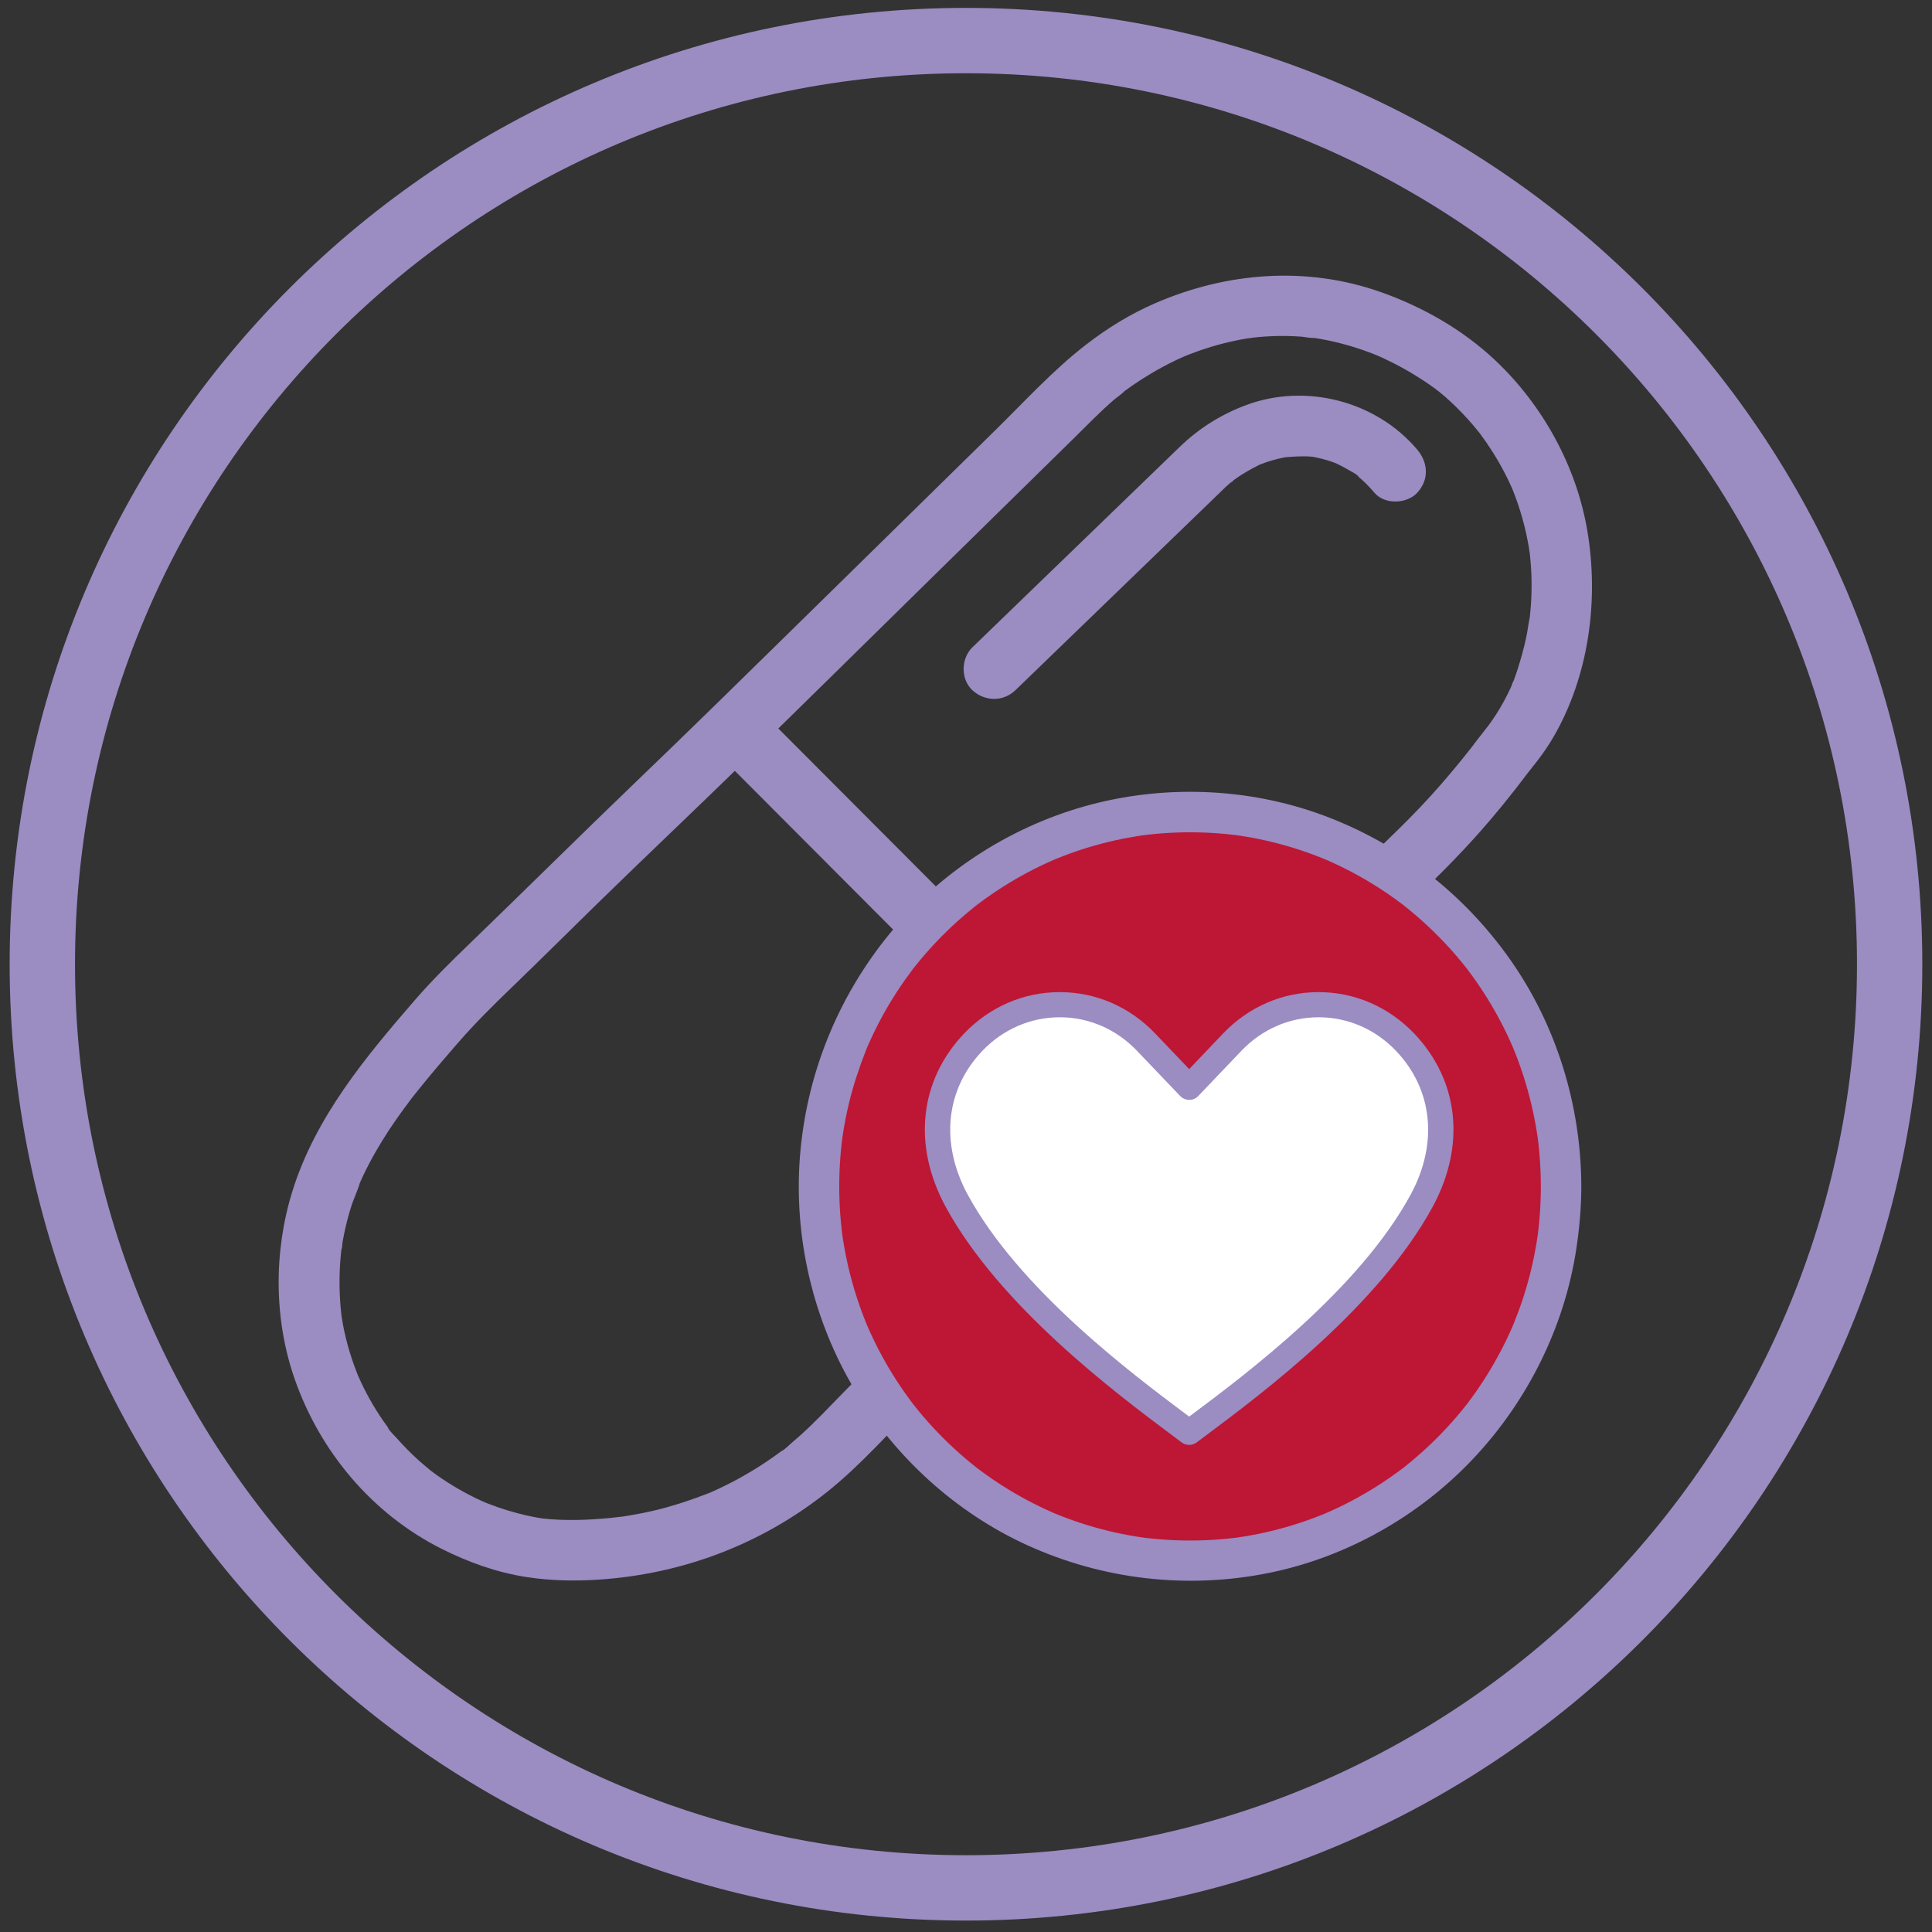
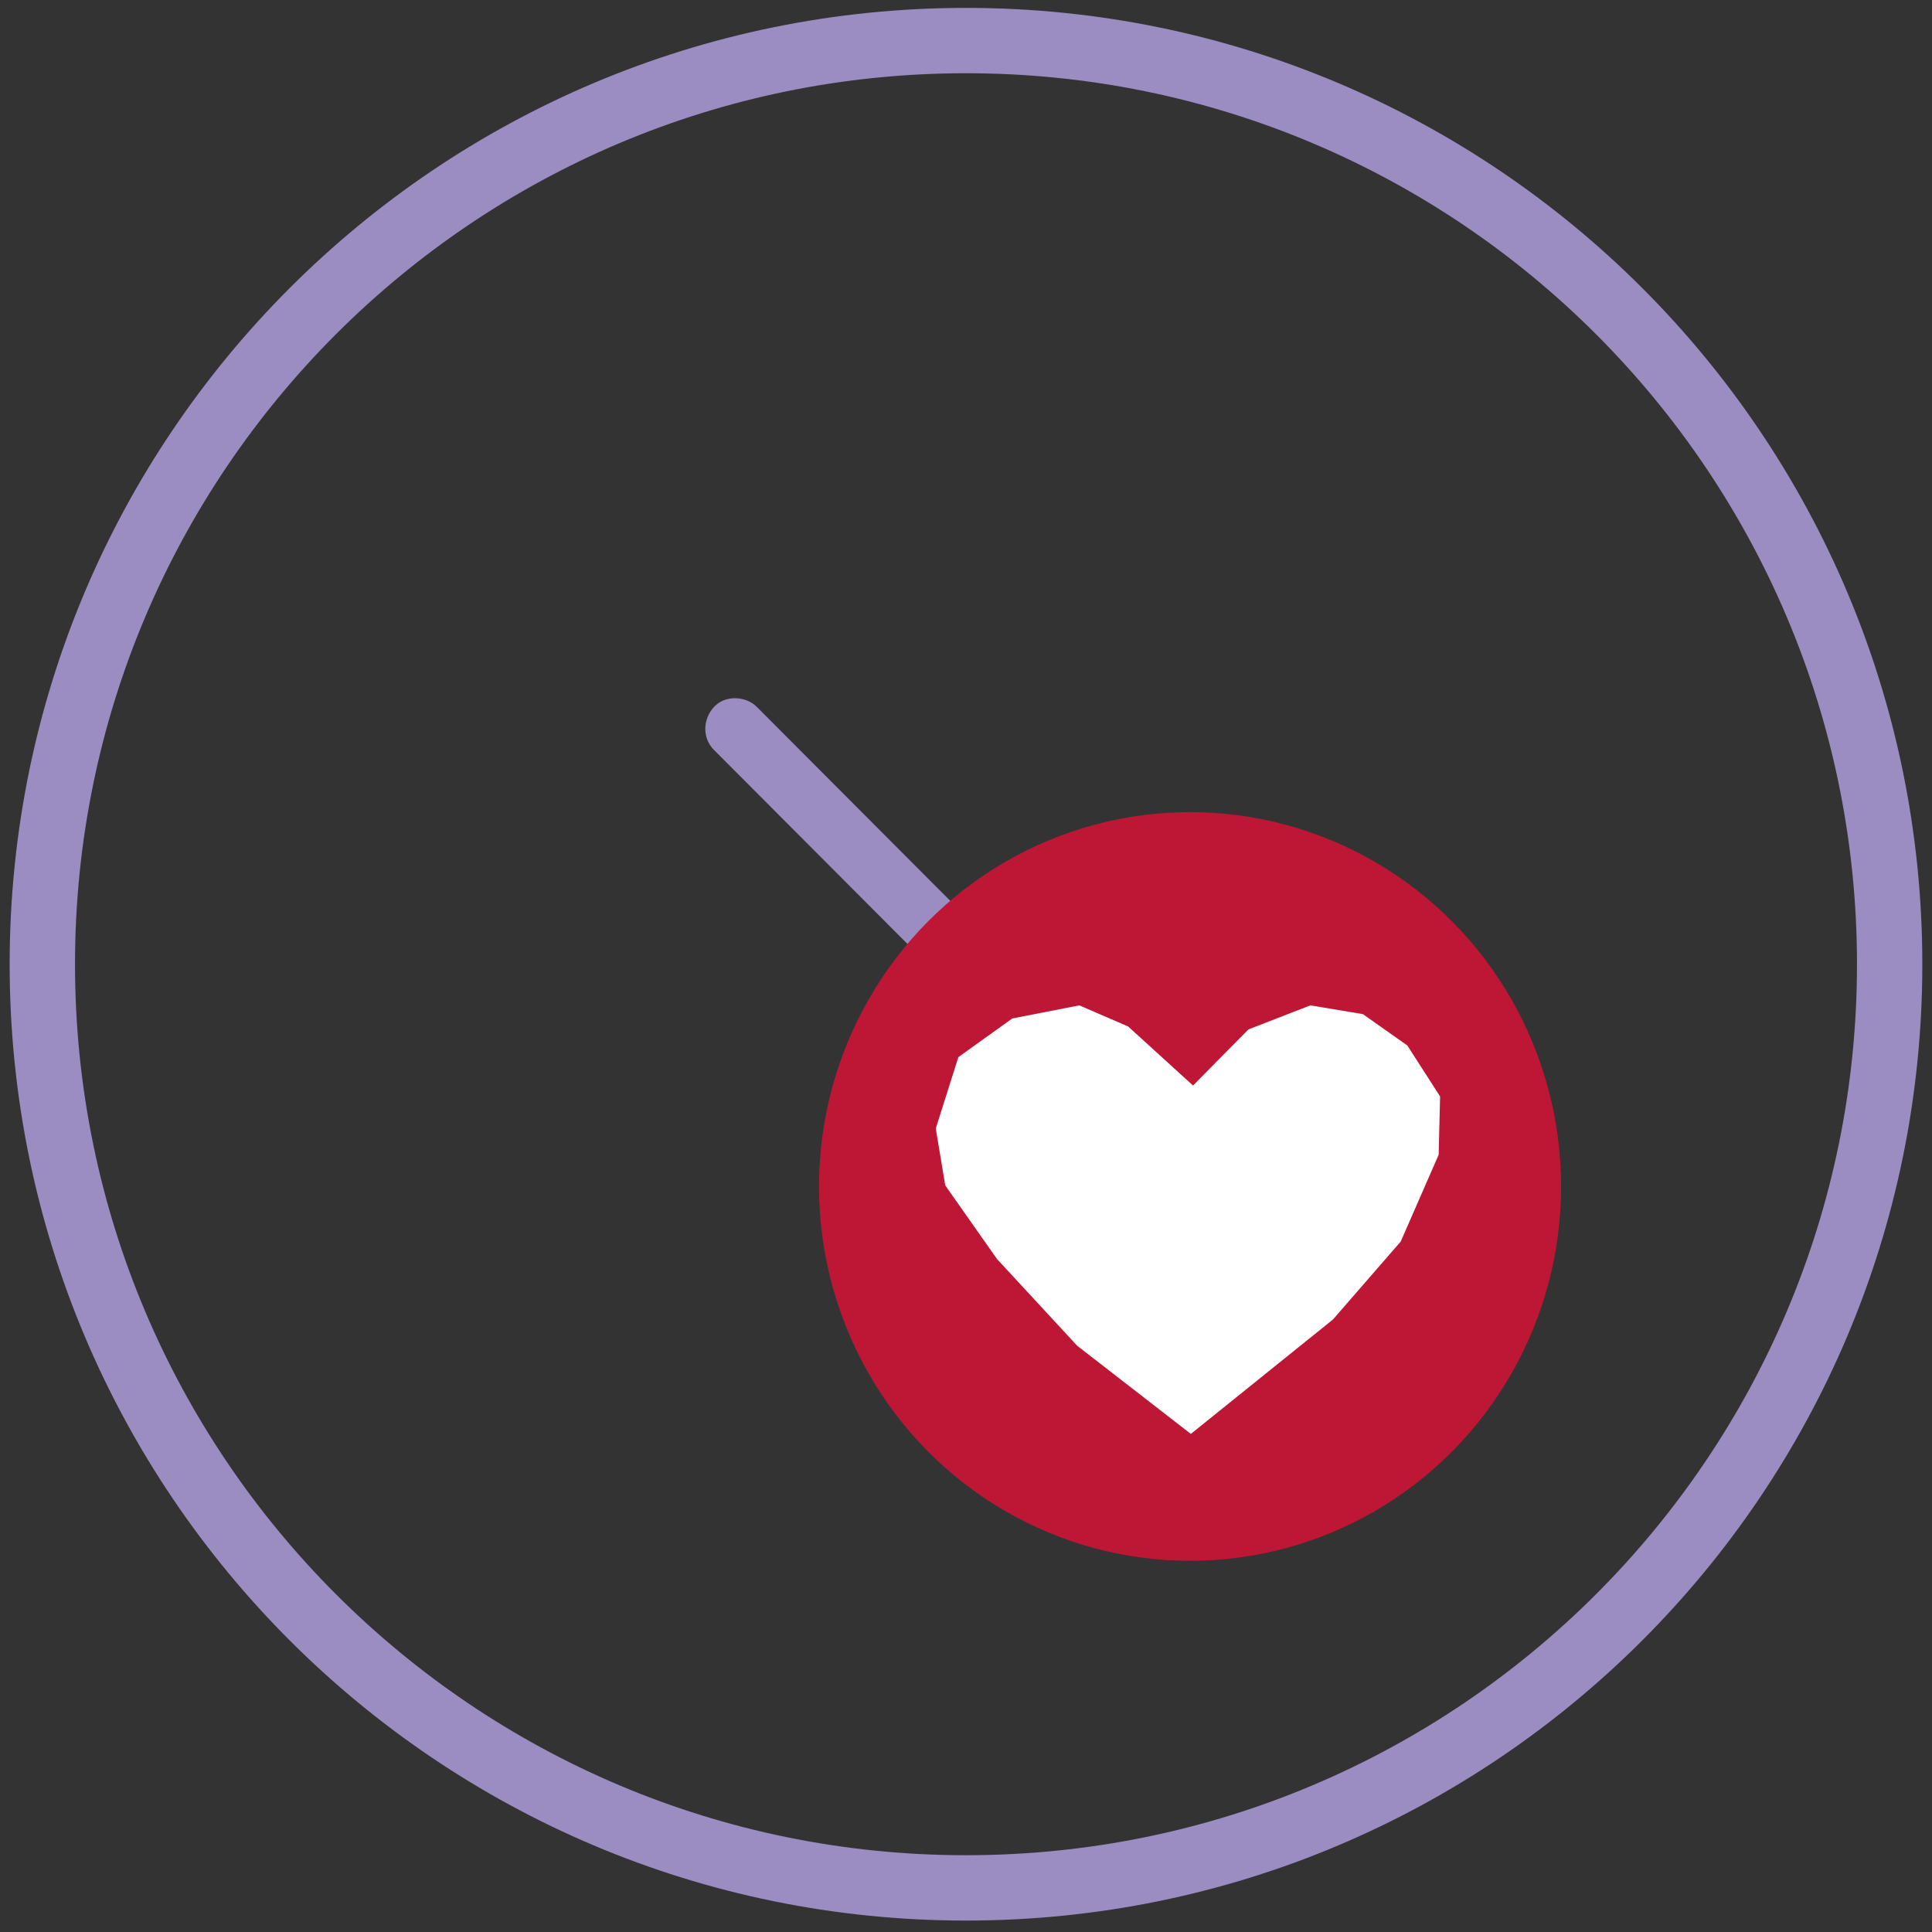
<svg xmlns="http://www.w3.org/2000/svg" id="Afrodiziaka" viewBox="0 0 1431.5 1431.5">
  <rect x="0" y="0" width="1431.5" height="1431.5" fill="#333333" stroke="none" />
  <defs>
    <style>
      .cls-1 {
        fill: none;
      }

      .cls-2 {
        fill: #bd1735;
      }

      .cls-3 {
        fill: #fff;
      }

      .cls-4 {
        fill: #9b8cc2;
      }

      .cls-5 {
        clip-path: url(#clippath);
      }
    </style>
    <clipPath id="clippath">
-       <rect class="cls-1" x="684.6" y="735.06" width="392.48" height="335.63" />
-     </clipPath>
+       </clipPath>
  </defs>
  <path class="cls-4" d="M715.75,5.85C324.4,5.85,7.15,323.1,7.15,714.44s317.25,708.59,708.59,708.59,708.59-317.25,708.59-708.59S1107.09,5.85,715.75,5.85ZM715.75,1374.61c-364.6,0-660.17-295.57-660.17-660.17S351.15,54.27,715.75,54.27s660.17,295.57,660.17,660.17-295.57,660.17-660.17,660.17Z" />
-   <path class="cls-4" d="M339.6,772.4c12.58-14.49,26.22-27.91,40.02-41.22,20.94-20.2,41.55-40.74,62.37-61.07,35.99-35.15,72.55-69.72,108.58-104.83,46-44.83,91.7-89.98,137.54-134.98,23.92-23.48,47.85-46.97,71.77-70.45,11.84-11.63,23.69-23.25,35.53-34.88,9.95-9.77,19.66-19.91,30.25-29,.71-.61,7.37-5.52,7.24-5.95.02.05-3.39,2.54-1.27.98.69-.51,1.36-1.03,2.04-1.53,1.65-1.22,3.32-2.42,5-3.59,4.58-3.19,9.28-6.2,14.08-9.06,6.08-3.62,12.32-6.97,18.71-10.01,2.04-.97,4.09-1.91,6.16-2.82.54-.24,1.09-.47,1.64-.71,2.2-.99-2.88,1.19-2.57,1.08,1.39-.46,2.73-1.12,4.1-1.65,5.31-2.08,10.71-3.95,16.17-5.61,6.07-1.84,12.22-3.42,18.42-4.71,3.18-.66,6.37-1.25,9.58-1.76.52-.08,2.06-.07,2.46-.38-.06.05-4.45.54-1.81.24,1.99-.23,3.97-.47,5.96-.66,7.29-.7,14.63-1,21.96-.87,3.34.06,6.68.2,10.02.43s7.17,1.22,10.52,1.01c-.02,0-4.59-.68-2.03-.27.78.13,1.56.23,2.35.35,1.55.24,3.09.5,4.63.78,3.27.59,6.52,1.27,9.75,2.02,5.95,1.39,11.83,3.04,17.63,4.94,2.66.87,5.29,1.79,7.91,2.77,1.28.47,2.55.96,3.82,1.46.9.35,5.74,2.36,2.25.88s.7.32,1.5.68c1.36.6,2.71,1.22,4.05,1.85,2.4,1.13,4.79,2.3,7.15,3.51,7.85,4.02,15.47,8.49,22.8,13.39,2.85,1.9,5.65,3.87,8.4,5.91.57.42,1.13.85,1.7,1.27,2.81,2.09-2.04-1.45-2.48-1.93.79.86,1.97,1.55,2.88,2.29,3.1,2.51,6.09,5.16,9.01,7.88,5.4,5.05,10.53,10.39,15.36,15.99,1.43,1.65,2.83,3.33,4.2,5.03.72.89,1.42,1.8,2.14,2.69,1.5,1.84-1.91-2.51-1.72-2.23.44.66.97,1.28,1.45,1.92,3.18,4.27,6.2,8.67,9.05,13.17,3.13,4.94,6.05,10,8.75,15.19,1.38,2.64,2.7,5.31,3.96,8.01.65,1.39,1.27,2.79,1.9,4.18.24.54,1.3,3.03.09.17-1.27-3.02.13.36.37.95,5.43,13.59,9.4,27.77,11.83,42.2.14.86.91,6.29.57,3.44-.34-2.86.27,2.47.36,3.31.39,3.77.68,7.54.87,11.33.33,6.74.33,13.5,0,20.24-.14,2.98-.35,5.95-.62,8.91-.13,1.42-.27,2.83-.43,4.24-.08.69-.16,1.38-.24,2.07-.36,3.16.09-1.12.28-1.96-1.15,5.12-1.66,10.41-2.78,15.55-1.74,7.96-3.92,15.88-6.42,23.63-.85,2.63-1.76,5.24-2.73,7.83-.48,1.28-1.53,2.93-1.68,4.28.01-.1,1.77-3.99.69-1.65-.47,1.02-.91,2.05-1.38,3.07-3.2,6.92-6.85,13.65-11.01,20.05-1.74,2.68-3.57,5.31-5.48,7.88-.42.56-.85,1.12-1.26,1.68-1.48,2.03,1.66-2.12,1.53-1.98-.86.97-1.62,2.05-2.43,3.06-2.08,2.6-4.13,5.22-6.15,7.87-1.07,1.4-2.12,2.82-3.18,4.22-.59.78-1.19,1.56-1.79,2.34,1.29-1.69,1.21-1.55-.05.04-9.24,11.74-18.84,23.19-28.86,34.28-21.59,23.9-45.68,45.12-68.2,68.07-18.51,18.87-37.03,37.74-55.54,56.6-25.9,26.4-51.8,52.8-77.7,79.19-29.07,29.63-58.14,59.25-87.21,88.88-27.5,28.03-55,56.05-82.5,84.08-21.73,22.14-43.45,44.29-65.18,66.43-10.01,10.2-19.8,20.71-30.41,30.3-2.3,2.08-4.64,4.12-7.01,6.12-2.5,2.11-5.3,5.21-8.23,6.67.1-.05,3.29-2.46,1.21-.96-.69.5-1.37,1.03-2.05,1.53-1.4,1.03-2.8,2.05-4.22,3.05-3.17,2.25-6.39,4.42-9.65,6.53-6.69,4.32-13.56,8.33-20.61,12.03-3.39,1.78-6.82,3.49-10.28,5.12-1.7.8-3.4,1.58-5.11,2.34-.85.38-1.7.74-2.55,1.12-3.07,1.37,3.4-1.33.3-.13-13.39,5.18-26.87,9.75-40.86,13.04-6.29,1.48-12.63,2.74-19.01,3.79-1.46.24-2.92.47-4.38.68-.72.11-1.44.2-2.16.31-2.56.39,2.57-.34,2.43-.32-2.99.25-5.97.72-8.96,1.01-16.66,1.62-33.91,2.3-50.59.45-.76-.09-1.53-.2-2.29-.28-1.38-.13,6.59.98,2.7.35-2.11-.34-4.21-.68-6.31-1.07-4.32-.82-8.6-1.8-12.85-2.92-4.9-1.29-9.74-2.78-14.52-4.44-2.5-.87-4.98-1.79-7.44-2.75-.8-.31-5.11-2.11-1.77-.68,3.34,1.42-1.61-.72-2.49-1.12-11.8-5.35-23.09-11.84-33.65-19.37-1.38-.98-2.73-1.99-4.09-2.99-3.44-2.55,2.46,2.05-.88-.72-2.97-2.45-5.91-4.92-8.77-7.5-5.52-5.01-10.76-10.32-15.67-15.92-.86-.98-6.8-6.72-6.49-7.81,0-.02,2.53,3.39,1.01,1.29-.48-.66-.98-1.3-1.46-1.96-1.1-1.5-2.18-3.02-3.24-4.56-3.58-5.18-6.91-10.53-9.98-16.02-2.77-4.96-5.33-10.03-7.67-15.21-.52-1.15-1.01-2.32-1.53-3.47-.64-1.39,2,4.95.4.88-.91-2.3-1.81-4.6-2.65-6.93-2.49-6.9-4.62-13.94-6.34-21.07-.69-2.88-1.32-5.77-1.87-8.67-.38-1.99-.72-3.98-1.03-5.98-.15-.94-.72-5.11-.18-1.05s-.11-1.02-.22-2.05c-1.49-13.56-1.67-27.27-.52-40.86.16-1.93.35-3.86.57-5.79.1-.85.21-1.69.3-2.53.3-2.65-.18,1.74-.24,1.79.66-.71.62-3.95.79-4.96.37-2.18.78-4.35,1.23-6.51,1.36-6.62,3.06-13.17,5.06-19.62s4.99-12.33,6.76-18.62c-.01.04-1.78,4.05-.73,1.76.33-.71.63-1.44.95-2.15.64-1.43,1.3-2.85,1.96-4.27,1.45-3.06,2.96-6.09,4.53-9.09,6.04-11.53,12.94-22.59,20.39-33.26,3.6-5.16,7.37-10.19,11.14-15.22,1.5-2-1.08,1.39-1.11,1.43.52-.59.97-1.25,1.46-1.87.97-1.25,1.95-2.49,2.94-3.72,1.97-2.48,3.97-4.95,5.97-7.4,8.26-10.09,16.77-19.96,25.31-29.82,7.7-8.89,9.39-23.2,0-31.82-8.45-7.76-23.59-9.5-31.82,0-37.04,42.78-74.03,87.13-91.14,142.09-13.9,44.65-13.76,94.91,1.72,139.19,18.86,53.96,57.5,99.95,108.84,125.74,19.76,9.93,41.03,17.58,62.94,20.93,17.73,2.71,35.52,3.08,53.4,1.9,62.18-4.09,120.75-26.21,169.5-65.13,24.36-19.45,45.45-43.48,67.25-65.71,25.29-25.78,50.59-51.56,75.88-77.34,29.4-29.97,58.8-59.93,88.21-89.9s57.48-58.58,86.22-87.87c23.3-23.75,46.61-47.5,69.91-71.26,15.71-16.02,31.3-32.09,47.66-47.44,17.14-16.09,33.7-32.78,49.26-50.41,11.21-12.7,21.83-25.88,32.1-39.35,1.19-1.55,2.27-3.28,3.58-4.74-1.2,1.34-3.97,5.08-1.3,1.73,2.48-3.1,4.92-6.23,7.34-9.37,4.27-5.56,8.26-11.32,11.79-17.39,26.4-45.39,33.83-101.52,25.22-152.78-8.03-47.79-32.97-93.15-68.17-126.39-24.15-22.8-53.76-39.64-84.97-50.67-54.93-19.43-114.06-14.71-167.02,8.24-18.44,7.99-35.46,18.49-51.35,30.77-24.36,18.82-45.43,42.01-67.35,63.53-48.56,47.67-97.12,95.33-145.67,143-40.05,39.32-80.09,78.64-120.58,117.51s-82.31,80.4-123.71,120.35c-13.64,13.16-27.11,26.44-39.55,40.77-7.71,8.88-9.39,23.2,0,31.82,8.46,7.77,23.58,9.49,31.82,0Z" />
-   <path class="cls-4" d="M752.33,511.44c27.85-26.92,55.7-53.84,83.55-80.76,17.71-17.12,35.43-34.24,53.14-51.37,4.85-4.69,9.7-9.37,14.55-14.06.74-.72,1.49-1.44,2.23-2.16s1.48-1.47,2.24-2.18c1.14-1.07,2.32-2.11,3.51-3.12.87-.74,2.11-1.46,2.83-2.33-3.61,4.3-1.63,1.24.02.05,5.85-4.23,12.03-7.77,18.48-10.98,5.43-2.7-4.27,1.49,1.13-.51,1.52-.56,3.03-1.13,4.57-1.65,2.66-.89,5.35-1.67,8.07-2.34,2.07-.51,4.15-.95,6.25-1.32.76-.13,1.52-.24,2.28-.37,3.09-.54-6.72.72-3.94.52,6.67-.48,13.18-1.04,19.88-.56.77.06,5.01.72.84-.02-4.46-.8,1.58.32,2.36.48,3.09.62,6.15,1.38,9.17,2.3,1.1.34,2.2.69,3.29,1.07,1.14.39,2.26.8,3.38,1.24-2.46-1.09-2.55-1.12-.28-.11,3.07,1.47,6.09,3,9.01,4.75,1.1.66,7.76,4.08,7.71,5.16,0,0-4.31-3.56-1.18-.89,1.35,1.15,2.71,2.28,4.02,3.47,3.17,2.9,6.12,6.02,8.89,9.3,7.61,9.03,24.08,8.43,31.82,0,8.82-9.61,8.12-22.18,0-31.82-30.39-36.06-82.39-49.51-126.54-33.2-18.61,6.88-35.47,17.43-49.69,31.29-3.05,2.98-6.13,5.93-9.2,8.89-36.68,35.45-73.36,70.91-110.04,106.36-11.39,11.01-22.79,22.03-34.18,33.04-8.48,8.2-8.85,23.69,0,31.82,9.11,8.36,22.77,8.74,31.82,0h0Z" />
  <path class="cls-4" d="M529,555.65c77.86,78.06,155.71,156.13,233.57,234.19,22.04,22.1,44.09,44.21,66.13,66.31,8.32,8.35,23.61,8.95,31.82,0,8.25-8.99,8.88-22.91,0-31.82-77.86-78.06-155.71-156.13-233.57-234.19-22.04-22.1-44.09-44.21-66.13-66.31-8.32-8.35-23.61-8.95-31.82,0s-8.88,22.91,0,31.82h0Z" />
  <g>
    <ellipse class="cls-2" cx="881.76" cy="879.1" rx="274.91" ry="277.37" />
-     <path class="cls-4" d="M1141.68,879.1c-.02,7.27-.28,14.53-.84,21.78-.27,3.46-.6,6.92-.99,10.38-.07.63-.78,6.02-.33,2.87-.26,1.82-.52,3.63-.81,5.44-2.22,13.86-5.47,27.55-9.76,40.92-2.18,6.81-4.67,13.49-7.32,20.13-.07.17-.91,2.22-.27.67.7-1.68-.38.89-.55,1.27-.62,1.42-1.25,2.84-1.89,4.26-1.46,3.22-2.99,6.42-4.57,9.58-6.1,12.19-13.1,23.93-20.93,35.09-2.01,2.87-4.09,5.68-6.19,8.49-.11.15-1.44,1.87-.43.56,1.11-1.43-.59.75-.85,1.07-1.23,1.54-2.46,3.07-3.71,4.58-4.32,5.21-8.82,10.27-13.5,15.15s-9.54,9.59-14.56,14.11c-2.27,2.04-4.57,4.05-6.91,6.02-1.33,1.12-2.68,2.24-4.03,3.34-.68.55-1.36,1.1-2.04,1.64-.27.22-3.07,2.4-1.58,1.25,1.31-1.02-.41.31-.56.42-.7.52-1.39,1.05-2.1,1.57-1.4,1.04-2.81,2.07-4.24,3.08-2.85,2.03-5.73,4.01-8.65,5.93-5.67,3.73-11.48,7.25-17.41,10.54-5.95,3.31-12.03,6.4-18.22,9.25-1.4.65-2.81,1.28-4.22,1.9-.81.36-1.62.71-2.43,1.06-2.14.93,2.08-.85-.08.03-3.28,1.33-6.57,2.64-9.9,3.86-13.01,4.78-26.39,8.56-39.98,11.29-3.33.67-6.67,1.28-10.02,1.82-1.57.26-3.15.49-4.72.72-2.38.36,2.31-.29-.08.02-1.13.15-2.27.29-3.4.42-7.1.83-14.23,1.37-21.37,1.64-14.36.54-28.77-.03-43.04-1.73-.9-.11-4.98-.68-2.12-.26-1.8-.27-3.6-.53-5.4-.82-3.57-.58-7.14-1.23-10.69-1.96-6.82-1.39-13.58-3.04-20.28-4.95-6.63-1.89-13.19-4.04-19.66-6.43-3.11-1.15-6.2-2.38-9.27-3.63-2.16-.88,2.06.9-.08-.03-.61-.26-1.22-.52-1.82-.79-1.82-.8-3.62-1.61-5.42-2.45-12.33-5.73-24.23-12.38-35.58-19.88-2.73-1.81-5.44-3.66-8.1-5.57-1.42-1.01-2.83-2.04-4.24-3.08-.79-.58-4.37-3.34-2.17-1.62-5.5-4.3-10.84-8.79-16.01-13.49-10.01-9.1-19.35-18.94-27.93-29.4-.97-1.18-1.93-2.38-2.88-3.57-.26-.32-1.95-2.49-.85-1.07,1.02,1.31-.31-.42-.43-.56-2.1-2.81-4.18-5.62-6.19-8.49-4.03-5.75-7.84-11.65-11.43-17.69s-6.75-11.88-9.8-18c-1.48-2.97-2.9-5.97-4.27-8.99-.64-1.41-1.27-2.83-1.89-4.26-.17-.38-1.25-2.96-.55-1.27s-.79-1.97-.77-1.91c-5.19-12.9-9.4-26.19-12.6-39.72-1.62-6.87-2.98-13.8-4.08-20.77-.25-1.59-.48-3.18-.71-4.77.44,3.16-.26-2.23-.33-2.87-.42-3.68-.77-7.37-1.04-11.07-1.08-14.49-1.04-29.07.11-43.55.28-3.46.62-6.92,1.02-10.37.1-.89.67-5.1.25-2.18.29-2.04.59-4.08.92-6.12,1.13-6.96,2.52-13.88,4.18-20.74,3.27-13.54,7.68-26.68,12.79-39.64.2-.5,1.1-2.66.03-.11.34-.82.7-1.63,1.05-2.45.62-1.42,1.25-2.84,1.9-4.25,1.47-3.22,3-6.41,4.59-9.57,3.07-6.1,6.37-12.09,9.88-17.94s7.21-11.54,11.13-17.1c1.89-2.68,3.85-5.32,5.81-7.95.32-.43,1.75-2.24.06-.08.54-.69,1.08-1.38,1.62-2.06,1.09-1.37,2.19-2.72,3.31-4.07,8.63-10.42,18.01-20.21,28.07-29.27,2.43-2.19,4.9-4.34,7.41-6.44,1.34-1.12,2.68-2.23,4.04-3.33.51-.41,1.02-.82,1.53-1.23-.05.04,3.04-2.37,1.58-1.25s.75-.57,1.08-.81c.7-.52,1.4-1.05,2.1-1.57,1.23-.91,2.47-1.81,3.71-2.69,2.85-2.03,5.73-4.01,8.65-5.93,11.36-7.47,23.28-14.1,35.63-19.8,1.6-.74,3.21-1.46,4.82-2.17.81-.35,1.62-.71,2.43-1.05-.22.09-2.13.89-.53.23,3.48-1.42,6.99-2.8,10.52-4.09,6.27-2.29,12.63-4.34,19.06-6.16,6.92-1.96,13.91-3.64,20.96-5.04,3.11-.62,6.23-1.18,9.36-1.69,1.8-.29,3.6-.56,5.4-.82-3.04.45,1.9-.24,2.8-.34,14.51-1.69,29.16-2.21,43.75-1.59,7.13.31,14.25.89,21.34,1.75.91.11,1.81.22,2.72.34-.24-.03-2.37-.33-.6-.07s3.6.54,5.39.83c3.57.59,7.13,1.25,10.68,1.98,13.57,2.8,26.92,6.65,39.9,11.48,3.11,1.16,6.2,2.38,9.26,3.65-2.65-1.09,1.09.48,1.89.83,1.81.8,3.62,1.62,5.42,2.46,6.17,2.88,12.23,6,18.17,9.34s11.71,6.87,17.36,10.63c2.73,1.81,5.43,3.68,8.09,5.59,1.24.89,2.48,1.79,3.7,2.7.7.52,1.4,1.05,2.1,1.57,2.24,1.67-.76-.62.59.45,10.62,8.39,20.66,17.46,29.99,27.27,4.66,4.91,9.14,9.98,13.43,15.22,1.11,1.35,2.19,2.72,3.29,4.09.12.14,1.45,1.86.44.55-1.1-1.43.58.76.82,1.09,2.1,2.8,4.17,5.63,6.17,8.5,7.8,11.18,14.78,22.94,20.85,35.15,1.48,2.97,2.9,5.97,4.27,8.99.73,1.62,1.44,3.24,2.15,4.87.07.17.93,2.21.28.66-.73-1.76.63,1.58.77,1.91,2.58,6.42,4.93,12.94,7.02,19.54,4.32,13.6,7.59,27.53,9.77,41.64.11.74.71,4.86.52,3.46-.23-1.72.07.56.09.74.11.92.22,1.83.33,2.75.39,3.45.72,6.91.99,10.38.56,7.25.82,14.51.84,21.78.02,7.85,6.89,15.36,15,15,8.11-.36,15.02-6.59,15-15-.15-59.92-18.41-119.61-53.1-168.61s-82.35-85.69-138.14-106.34c-56.42-20.88-119.87-22.94-177.67-6.43-56.03,16-107.09,49.43-143.94,94.59-38.4,47.06-61.46,104.42-66.13,165.01-4.61,59.94,9.83,121.19,40.76,172.75,29.85,49.76,74.81,90.78,127.69,114.88,56.11,25.58,118.9,32.79,179.36,20.48,57.29-11.67,110.69-41.86,150.82-84.3,40.33-42.66,67.79-97.52,76.63-155.64,2.34-15.38,3.69-30.84,3.73-46.4.02-7.85-6.91-15.36-15-15s-14.98,6.59-15,15Z" />
  </g>
  <polygon class="cls-3" points="883.97 804.32 925.01 762.74 970.91 744.92 1009.79 751.4 1042.73 774.62 1067.03 812.42 1065.95 855.62 1037.87 919.88 987.65 977.66 882.35 1062.44 798.11 997.1 738.71 932.84 700.37 878.3 693.35 836.18 710.09 783.26 750.05 754.64 799.73 744.92 835.91 760.58 883.97 804.32" />
  <g class="cls-5">
    <path class="cls-4" d="M881.1,1070.58c-1.97,0-3.95-.62-5.61-1.88l-7.14-5.35c-41.51-31.04-127.92-95.64-168-169.78-24.28-45.34-19.03-93.1,14.03-127.82,18.93-19.77,44.06-30.64,70.81-30.64h.06c26.72.02,51.83,10.89,70.66,30.64l25.21,26.39,25.13-26.39c18.85-19.75,43.96-30.63,70.68-30.64h.06c26.75,0,51.89,10.88,70.8,30.63,33.08,34.74,38.33,82.5,14.06,127.81-39.97,74.09-126.38,138.7-167.91,169.74l-7.26,5.43c-1.65,1.25-3.63,1.88-5.6,1.88ZM785.2,753.74c-21.61,0-41.97,8.83-57.33,24.87-27.22,28.58-31.37,68.25-11.1,106.11,38.11,70.52,122.3,133.45,162.75,163.71l1.59,1.19,1.71-1.28c40.45-30.24,124.62-93.17,162.63-163.64,20.27-37.84,16.12-77.51-11.12-106.11-15.34-16.03-35.69-24.86-57.31-24.86h-.05c-21.6.01-41.91,8.85-57.19,24.87l-31.88,33.43c-1.75,1.86-4.19,2.9-6.74,2.9s-4.99-1.04-6.74-2.88l-31.97-33.45c-15.28-16.03-35.6-24.86-57.19-24.87h-.05" />
  </g>
</svg>